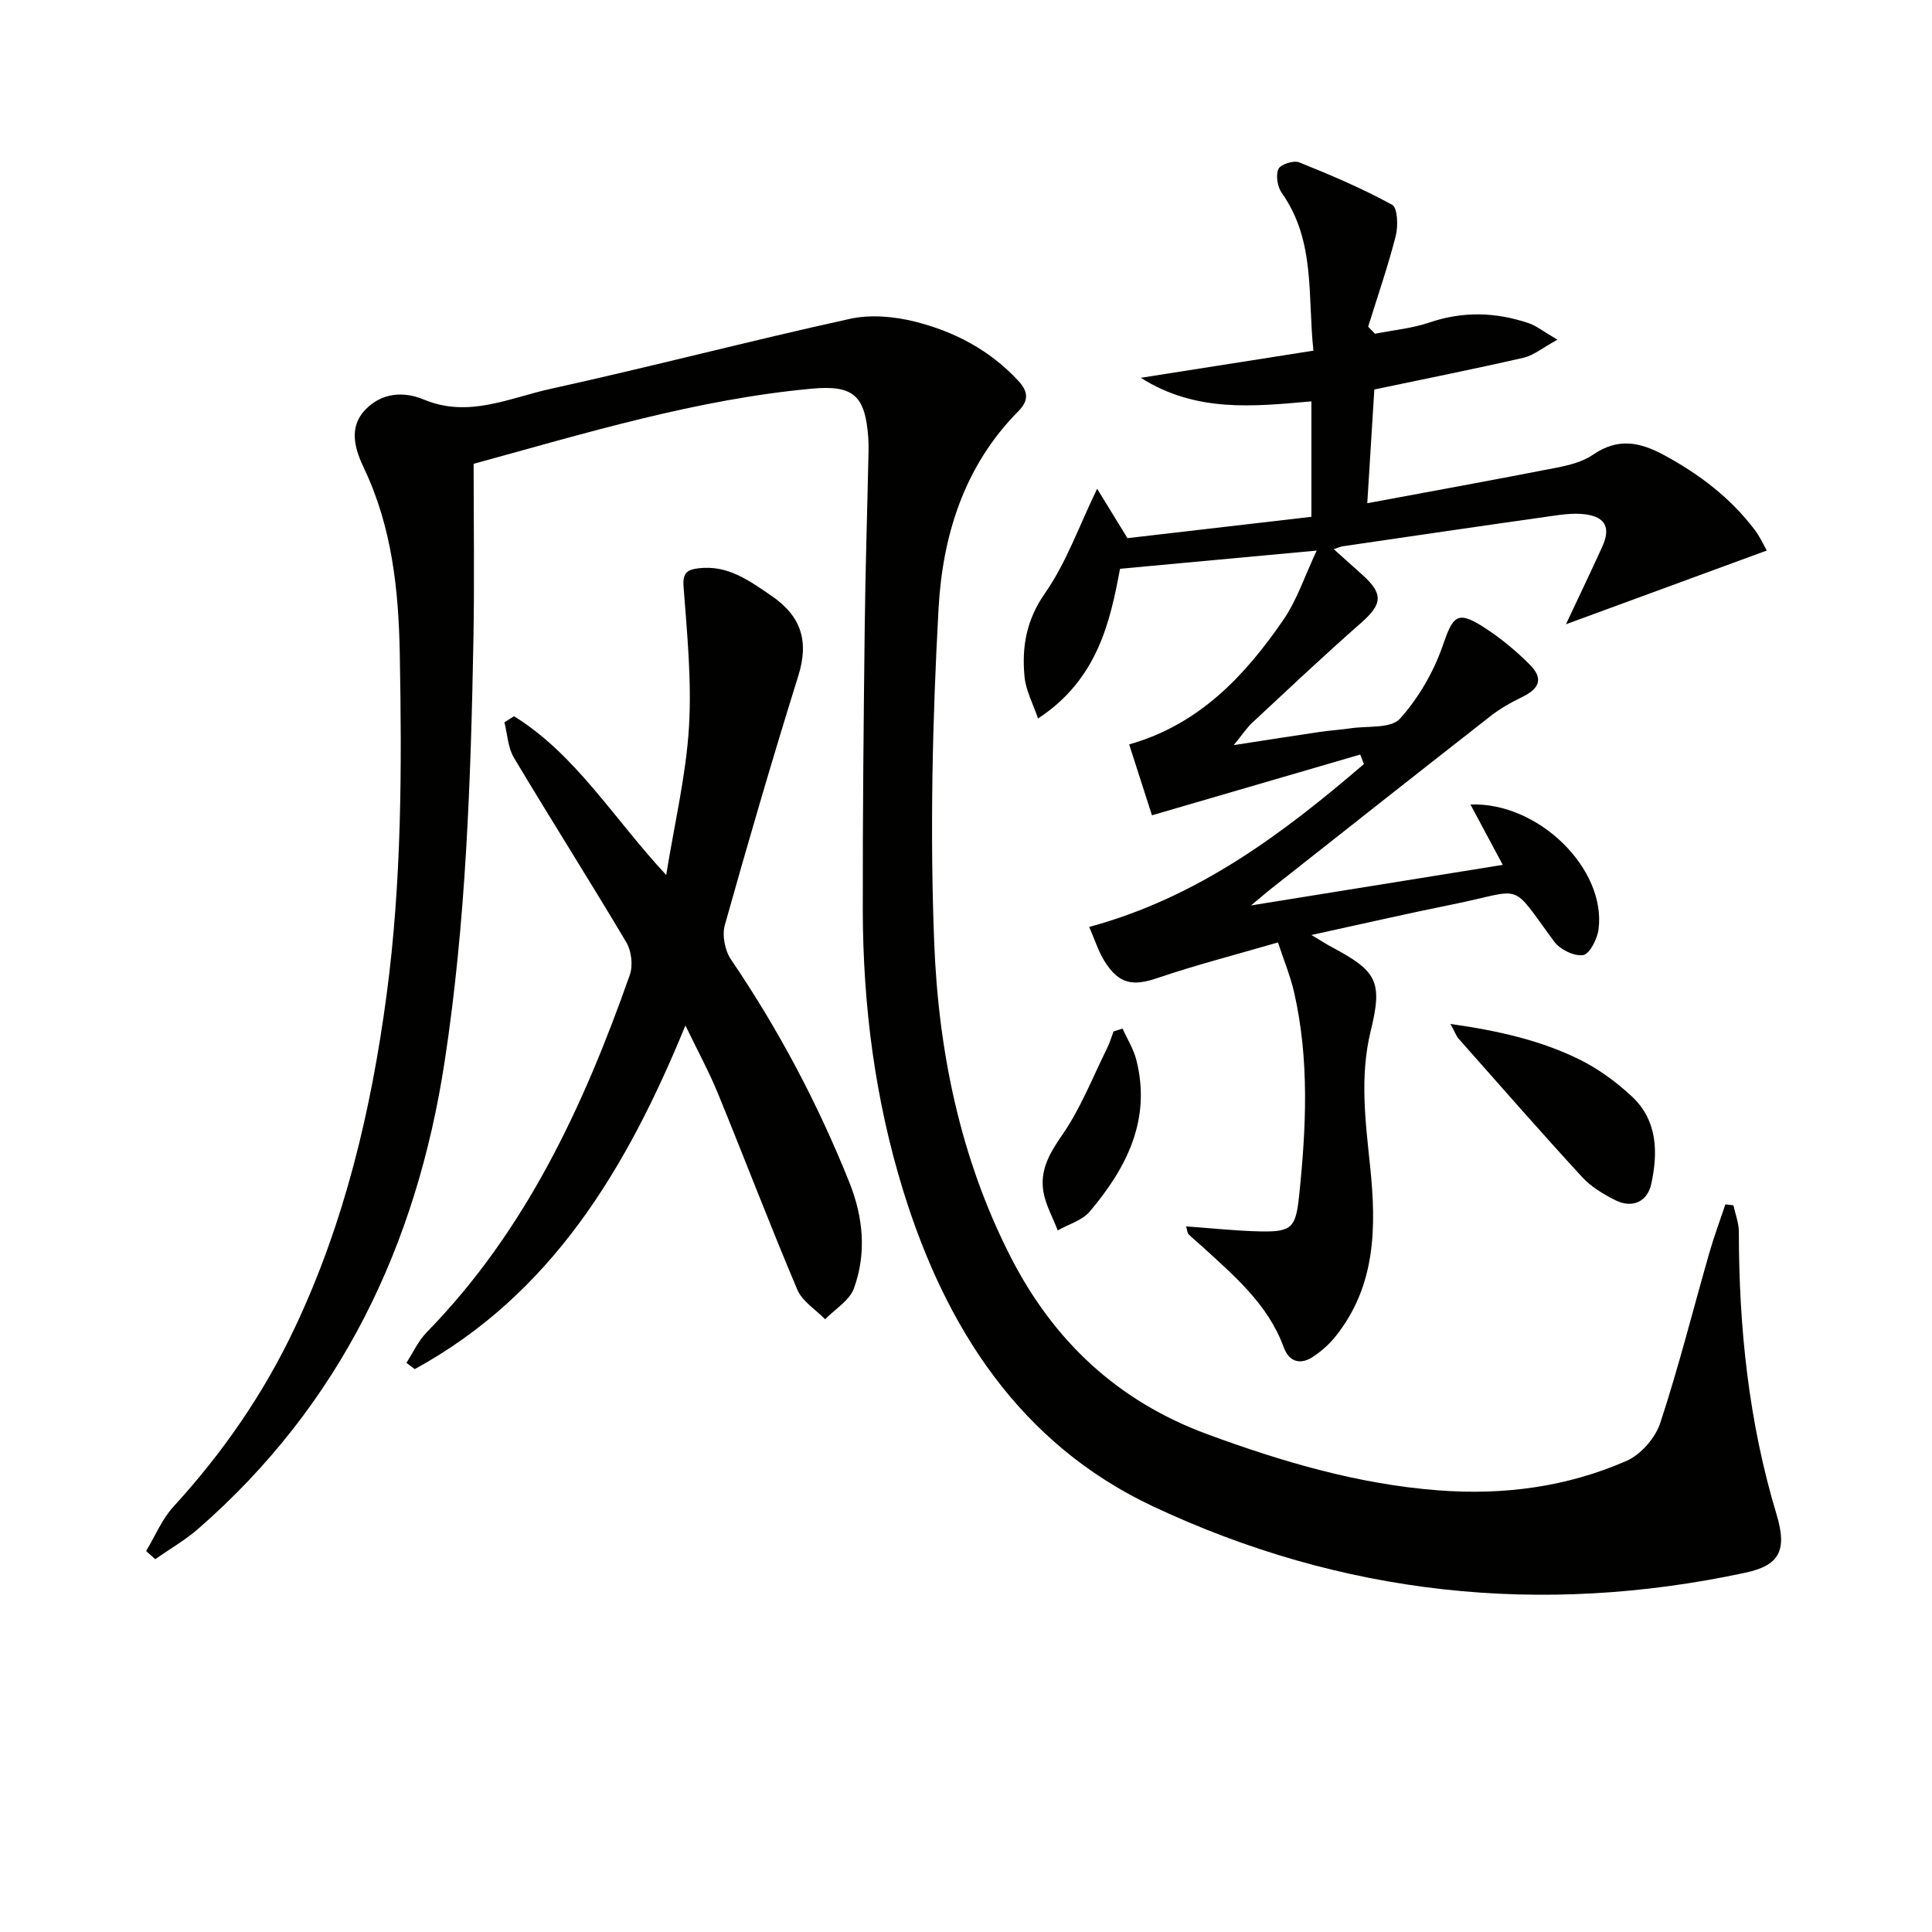
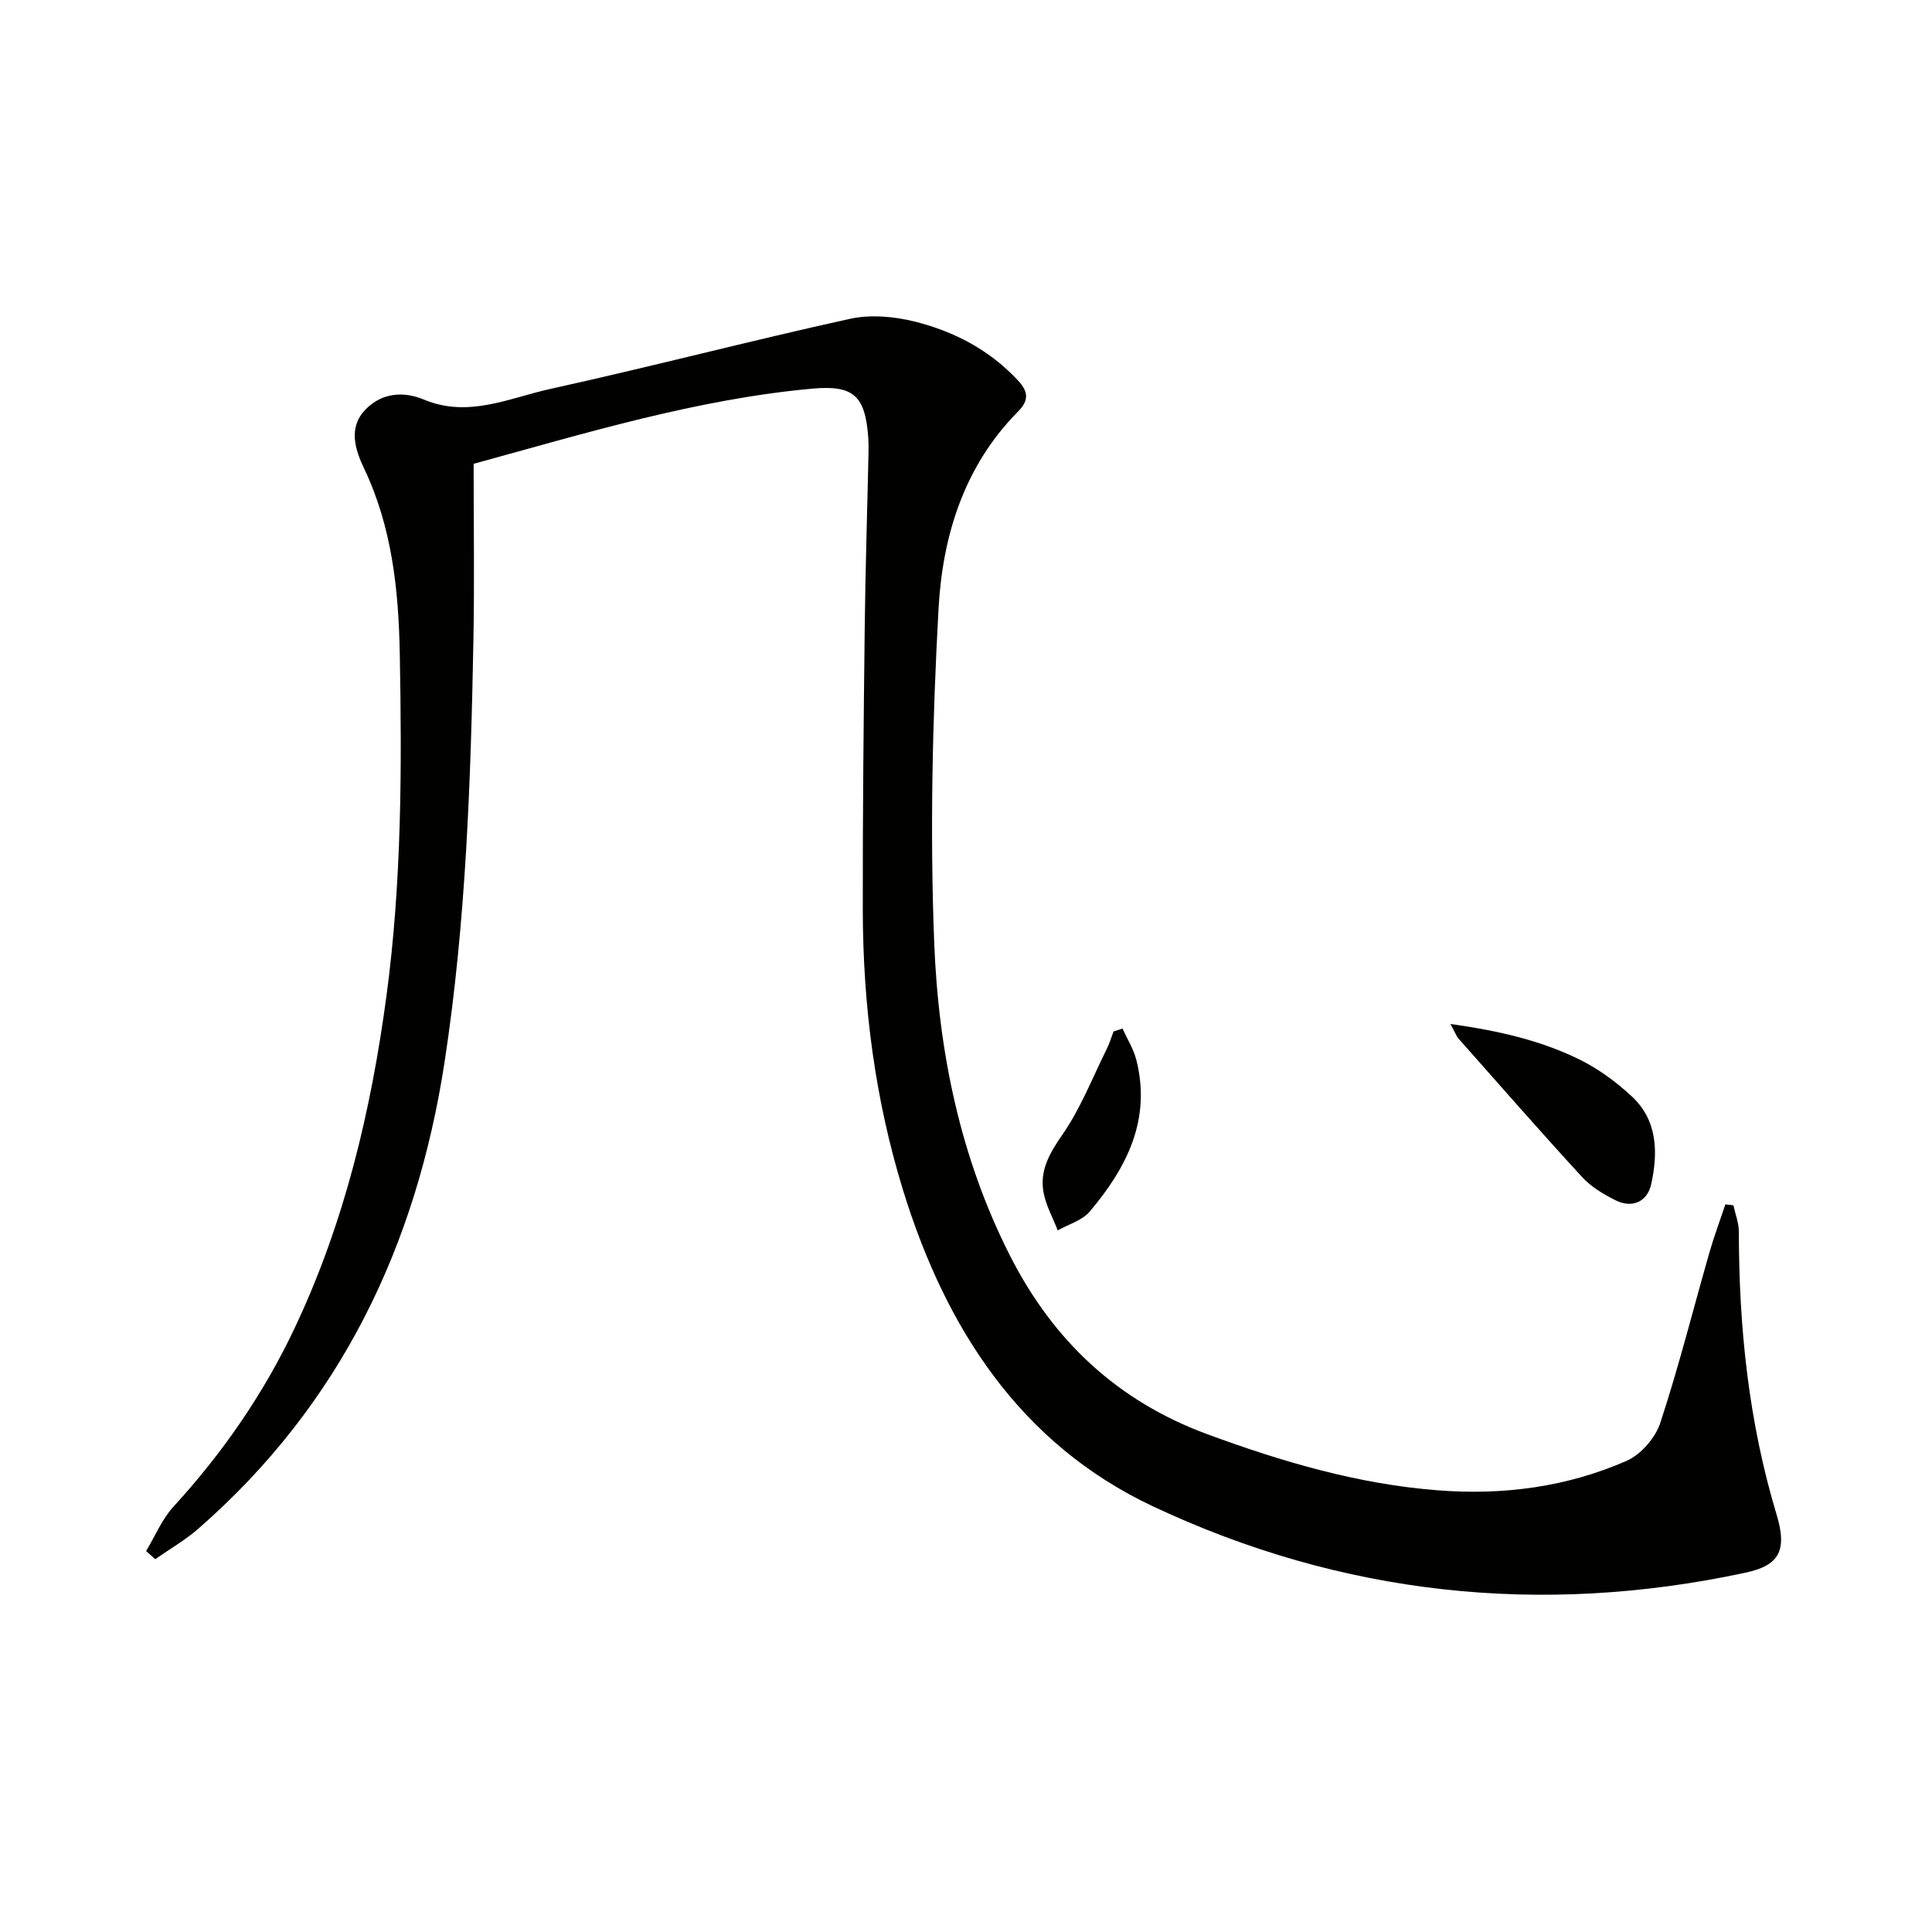
<svg xmlns="http://www.w3.org/2000/svg" enable-background="new 0 0 400 400" viewBox="0 0 400 400">
  <g fill="#010100">
    <path d="m358.89 249.56c.39 1.82 1.12 3.65 1.12 5.47.01 19.86 2.04 39.41 7.81 58.53 2.29 7.58.47 10.57-6.5 12.06-42.38 9.09-83.55 4.61-122.58-13.73-27.55-12.95-42.96-36.94-51.75-65.4-5.83-18.88-8.32-38.31-8.36-58.03-.03-19.49.17-38.99.4-58.48.14-12.15.53-24.29.79-36.44.02-1 .01-2-.06-3-.64-8.58-2.99-10.87-11.67-10.07-23.93 2.2-46.81 9.2-70.03 15.56 0 12.27.18 24.26-.04 36.24-.54 29.26-1.53 58.5-5.96 87.5-5.83 38.14-21.58 71.06-51.01 96.74-2.73 2.38-5.93 4.21-8.91 6.3-.63-.56-1.26-1.12-1.89-1.68 1.86-3.08 3.27-6.58 5.65-9.18 10.21-11.14 18.69-23.4 25.13-37.04 10.32-21.84 15.81-44.99 19-68.85 3.15-23.53 3.18-47.12 2.74-70.75-.25-13.18-1.6-26.15-7.4-38.35-1.79-3.77-3.38-8.39.32-12.19 3.4-3.49 7.9-3.79 12.08-2.04 9.2 3.85 17.64-.33 26.17-2.21 20.74-4.56 41.3-9.95 62.04-14.51 4.28-.94 9.2-.49 13.5.59 8.13 2.05 15.48 5.9 21.34 12.23 2.13 2.3 2.19 4.12-.03 6.36-11.17 11.27-15.64 25.71-16.47 40.77-1.27 23.04-1.8 46.21-.9 69.26.88 22.47 5.38 44.51 15.76 64.89 8.91 17.48 22.18 29.98 40.84 36.85 15.51 5.71 31.2 10.33 47.74 11.6 13.47 1.04 26.64-.68 39.01-6.11 2.97-1.3 5.96-4.76 6.98-7.87 3.83-11.63 6.8-23.53 10.18-35.3.96-3.35 2.19-6.62 3.29-9.93.57.05 1.12.13 1.67.21z" />
-     <path d="m245.57 253.91c5.28.37 10.33.94 15.4 1.04 6.48.13 7.3-.79 7.99-7.31 1.48-14.11 2.16-28.22-1.03-42.2-.77-3.36-2.11-6.58-3.34-10.32-8.57 2.5-16.88 4.63-24.98 7.38-5.03 1.71-7.94 1.29-10.92-3.48-1.28-2.04-2.01-4.43-3.18-7.11 22.43-6.06 40.04-19.26 56.87-33.72-.25-.66-.51-1.31-.76-1.97-14.35 4.19-28.7 8.37-43.12 12.58-1.46-4.56-3.01-9.37-4.72-14.68 14.44-4.07 23.95-14.17 31.95-25.82 2.82-4.11 4.41-9.06 6.88-14.31-14.21 1.32-27.1 2.51-40.72 3.77-2.06 11.06-4.69 22.95-16.98 31-1.03-3.06-2.52-5.78-2.79-8.63-.59-6.16.35-11.75 4.24-17.32 4.43-6.35 7.07-13.94 10.79-21.62 1.64 2.67 3.59 5.86 6.28 10.23 11.96-1.39 24.9-2.89 38.08-4.42 0-8.19 0-15.77 0-23.9-12 1.06-23.94 2.35-35.32-4.88 12.42-1.95 23.78-3.74 35.74-5.62-1.23-11.18.5-22.68-6.56-32.67-.89-1.26-1.27-3.61-.69-4.93.42-.96 3.14-1.85 4.29-1.39 6.56 2.63 13.09 5.41 19.27 8.8 1.13.62 1.25 4.41.73 6.45-1.62 6.33-3.77 12.53-5.71 18.78.47.49.95.97 1.42 1.46 3.76-.75 7.66-1.1 11.26-2.33 6.94-2.36 13.73-2.16 20.53.13 1.62.55 3.04 1.71 5.98 3.43-3.07 1.68-4.92 3.25-7.03 3.74-10.17 2.33-20.42 4.37-30.88 6.57-.46 7.44-.94 15.14-1.46 23.55 13.53-2.52 26.4-4.86 39.24-7.37 2.58-.51 5.36-1.21 7.47-2.66 5.12-3.52 9.59-2.73 14.79.09 7.31 3.97 13.69 8.82 18.7 15.43 1.16 1.53 1.96 3.34 2.51 4.3-14.05 5.16-27.76 10.19-41.58 15.27 2.53-5.39 5.09-10.71 7.53-16.08 1.74-3.85.72-6.11-3.48-6.68-2.72-.37-5.6.15-8.37.54-13.97 1.97-27.92 4.03-41.88 6.07-.45.07-.87.27-1.88.59 2.2 1.97 4.12 3.69 6.03 5.41 4.33 3.92 4.01 6.03-.46 9.95-7.62 6.68-14.99 13.66-22.41 20.56-1.19 1.1-2.09 2.51-3.86 4.66 6.56-1.01 12.14-1.9 17.73-2.72 2.13-.32 4.29-.44 6.43-.76 3.51-.53 8.36.09 10.23-1.97 3.88-4.29 7.01-9.72 8.91-15.22 2.08-6.05 2.97-7.25 8.35-3.82 3.48 2.22 6.74 4.9 9.65 7.83 2.85 2.86 2.06 4.94-1.64 6.73-2.23 1.08-4.44 2.32-6.39 3.84-15.2 11.88-30.34 23.84-45.49 35.79-1.28 1.01-2.51 2.09-4.2 3.49 17.53-2.82 34.42-5.55 52.12-8.4-2.22-4.15-4.4-8.21-6.69-12.5 14.13-.52 28.15 13.37 26.52 25.86-.26 1.98-1.84 5.11-3.19 5.32-1.85.29-4.79-1.16-5.99-2.79-9.38-12.7-5.93-10.74-21.01-7.71-9.42 1.9-18.79 4.06-29.25 6.34 1.81 1.08 2.9 1.8 4.06 2.42 9.4 5.01 10.76 7.07 8.23 17.36-2.34 9.51-1.1 18.83-.13 28.22 1.29 12.49 1.19 24.65-7.17 35.11-1.31 1.64-2.98 3.11-4.74 4.26-2.61 1.71-4.91.95-5.98-1.99-3.29-9.02-10.37-14.9-17.1-21.08-.86-.79-1.79-1.49-2.59-2.33-.29-.26-.29-.84-.53-1.64z" />
-     <path d="m106.43 148.29c12.79 7.94 20.51 21.05 31.5 32.87 1.75-10.85 4.1-20.65 4.71-30.55.59-9.68-.39-19.49-1.12-29.21-.22-2.94.91-3.48 3.16-3.75 5.98-.7 10.37 2.51 14.98 5.66 6.25 4.26 7.87 9.43 5.61 16.65-5.34 17.1-10.36 34.31-15.2 51.56-.6 2.13.01 5.27 1.27 7.13 9.87 14.52 18.02 29.92 24.53 46.2 2.86 7.16 3.57 14.65.92 21.91-.92 2.52-3.91 4.27-5.96 6.38-1.96-2.02-4.72-3.7-5.75-6.12-5.7-13.45-10.9-27.11-16.44-40.64-1.81-4.43-4.12-8.65-6.73-14.07-12.24 29.88-27.84 55.73-56.04 71.15-.58-.43-1.15-.86-1.73-1.3 1.39-2.13 2.47-4.55 4.21-6.33 20.5-20.98 32.48-46.81 42.04-73.97.69-1.95.36-4.94-.7-6.73-7.62-12.84-15.64-25.44-23.29-38.26-1.25-2.09-1.34-4.87-1.97-7.33.67-.42 1.34-.83 2-1.25z" />
    <path d="m300.3 212c10.07 1.42 18.69 3.42 26.68 7.34 3.95 1.94 7.67 4.68 10.9 7.69 5.32 4.96 5.41 11.63 3.99 18.12-.78 3.57-3.84 5.13-7.4 3.35-2.49-1.24-5.05-2.78-6.91-4.8-8.66-9.43-17.1-19.08-25.59-28.67-.41-.45-.62-1.1-1.67-3.03z" />
    <path d="m232.41 212.95c.97 2.17 2.29 4.24 2.86 6.51 3.13 12.36-2.03 22.36-9.66 31.39-1.56 1.84-4.38 2.62-6.62 3.89-1.02-2.66-2.49-5.24-2.96-7.99-.76-4.46 1.26-7.98 3.89-11.77 3.79-5.45 6.25-11.82 9.23-17.82.57-1.15.94-2.4 1.4-3.61.63-.2 1.24-.4 1.86-.6z" />
  </g>
</svg>